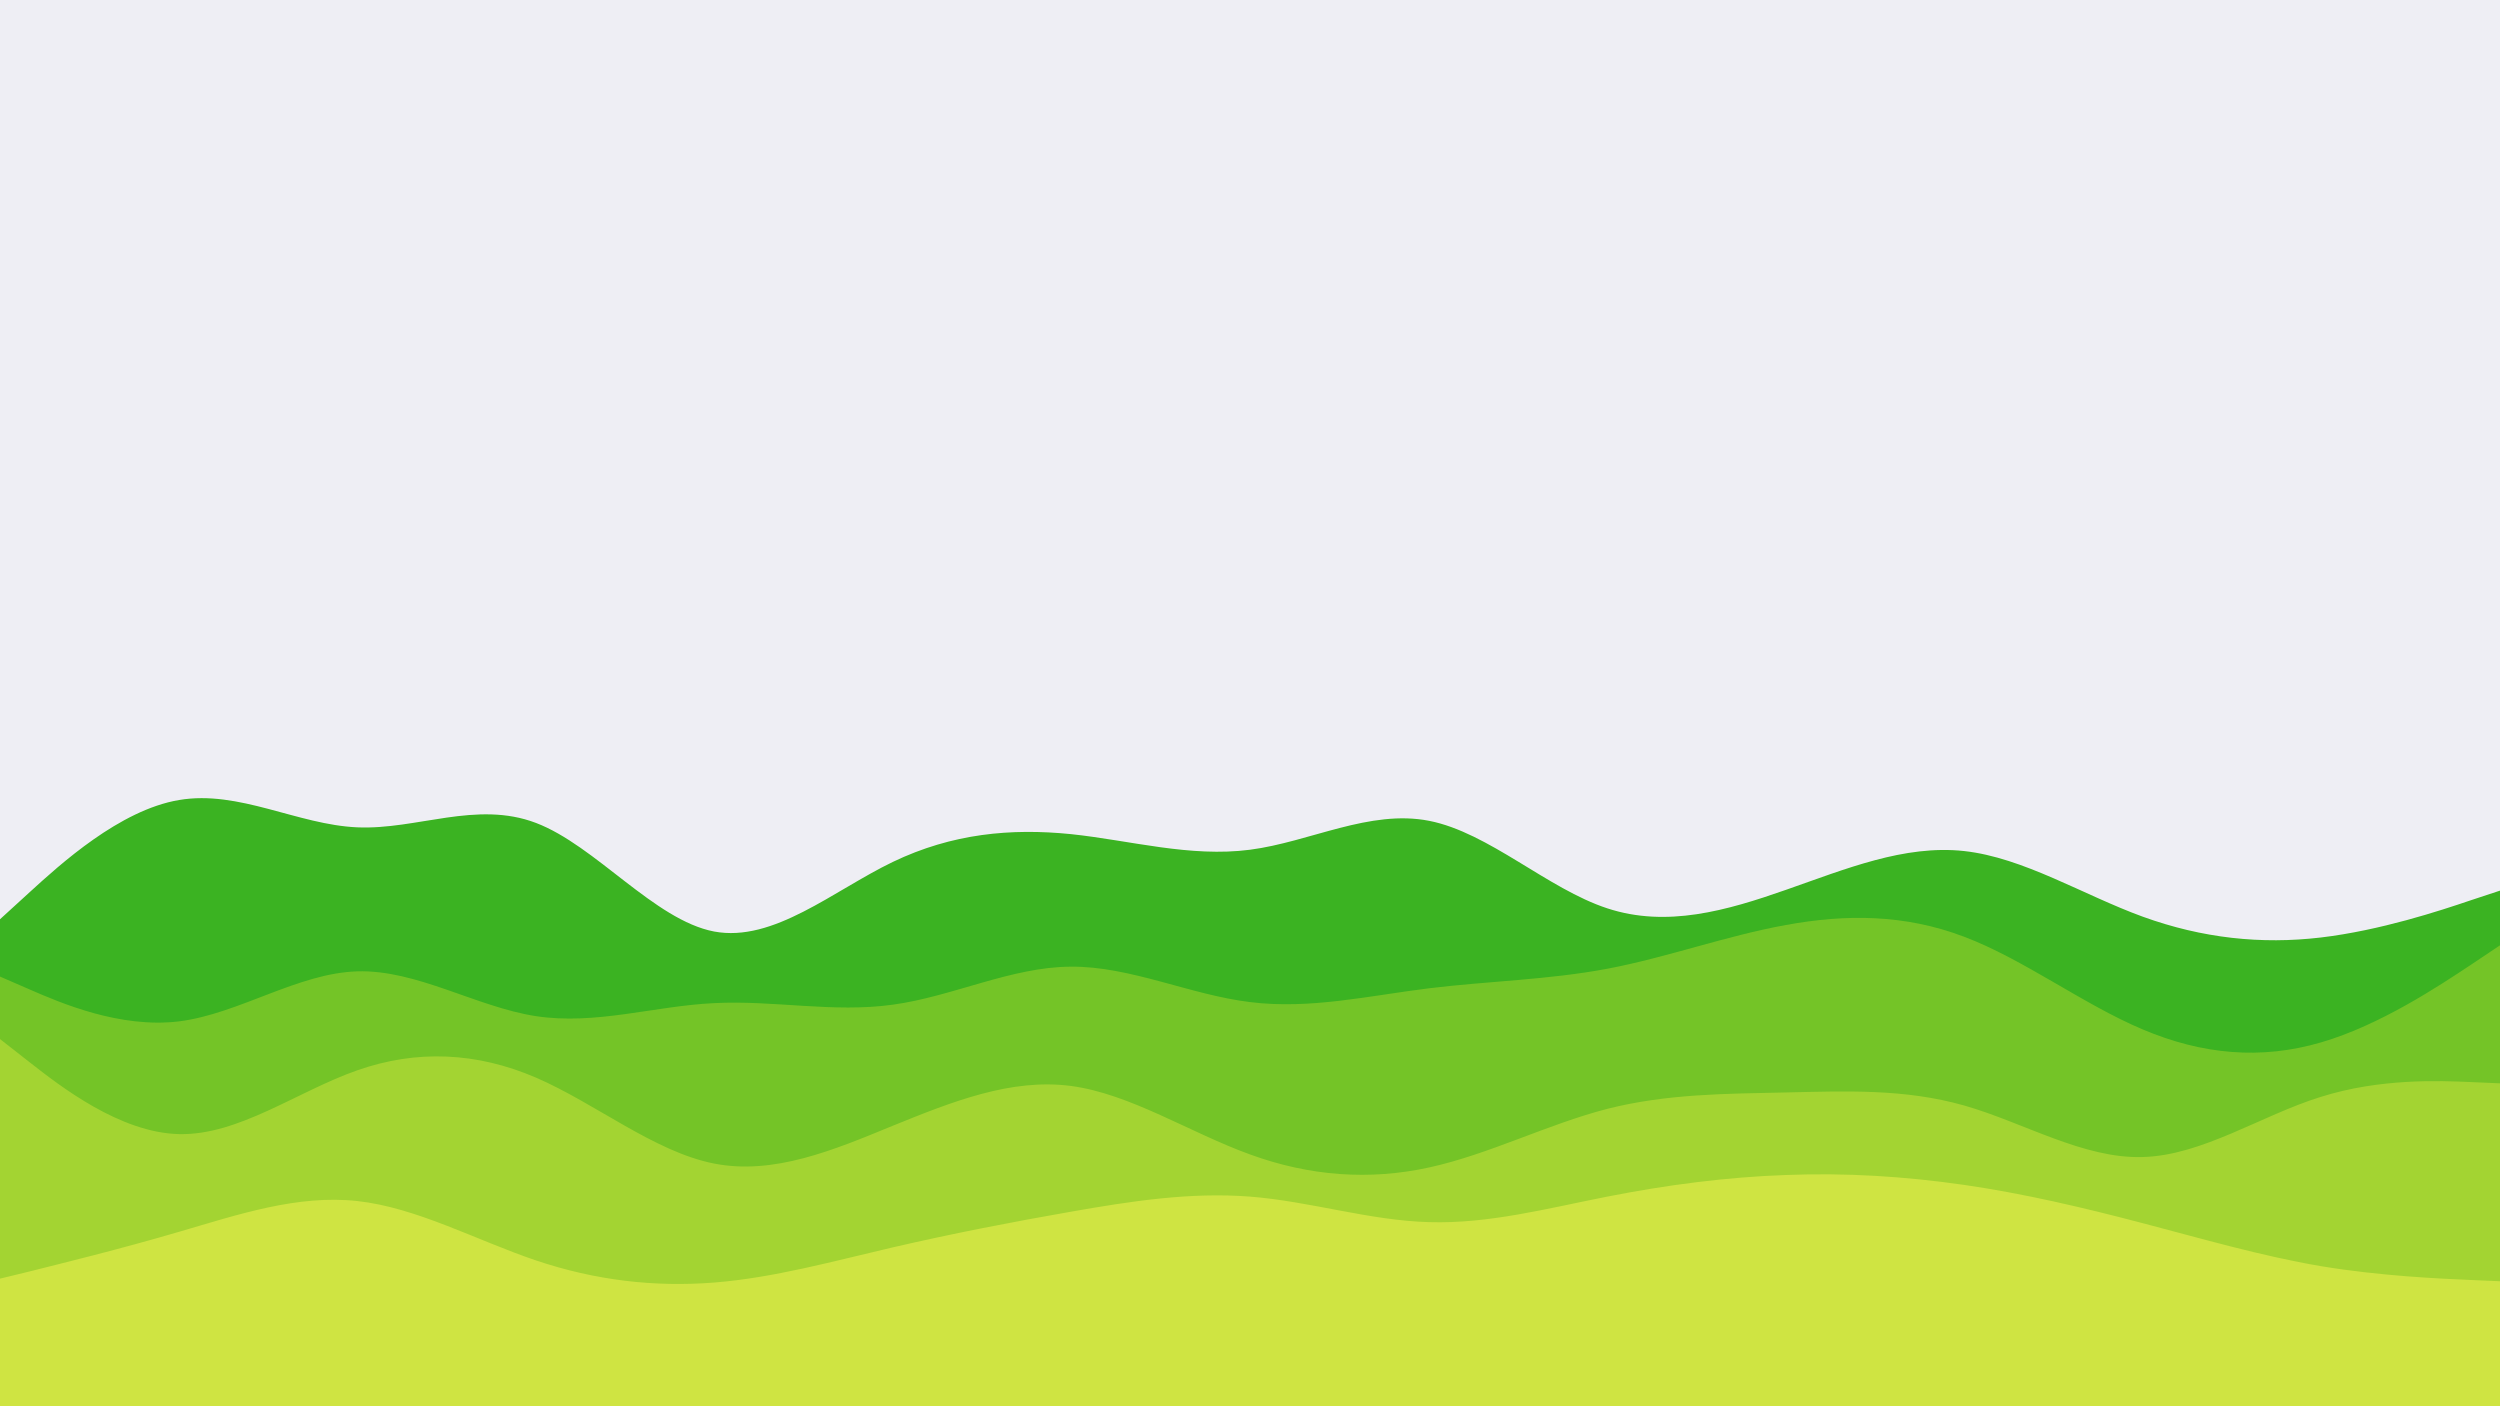
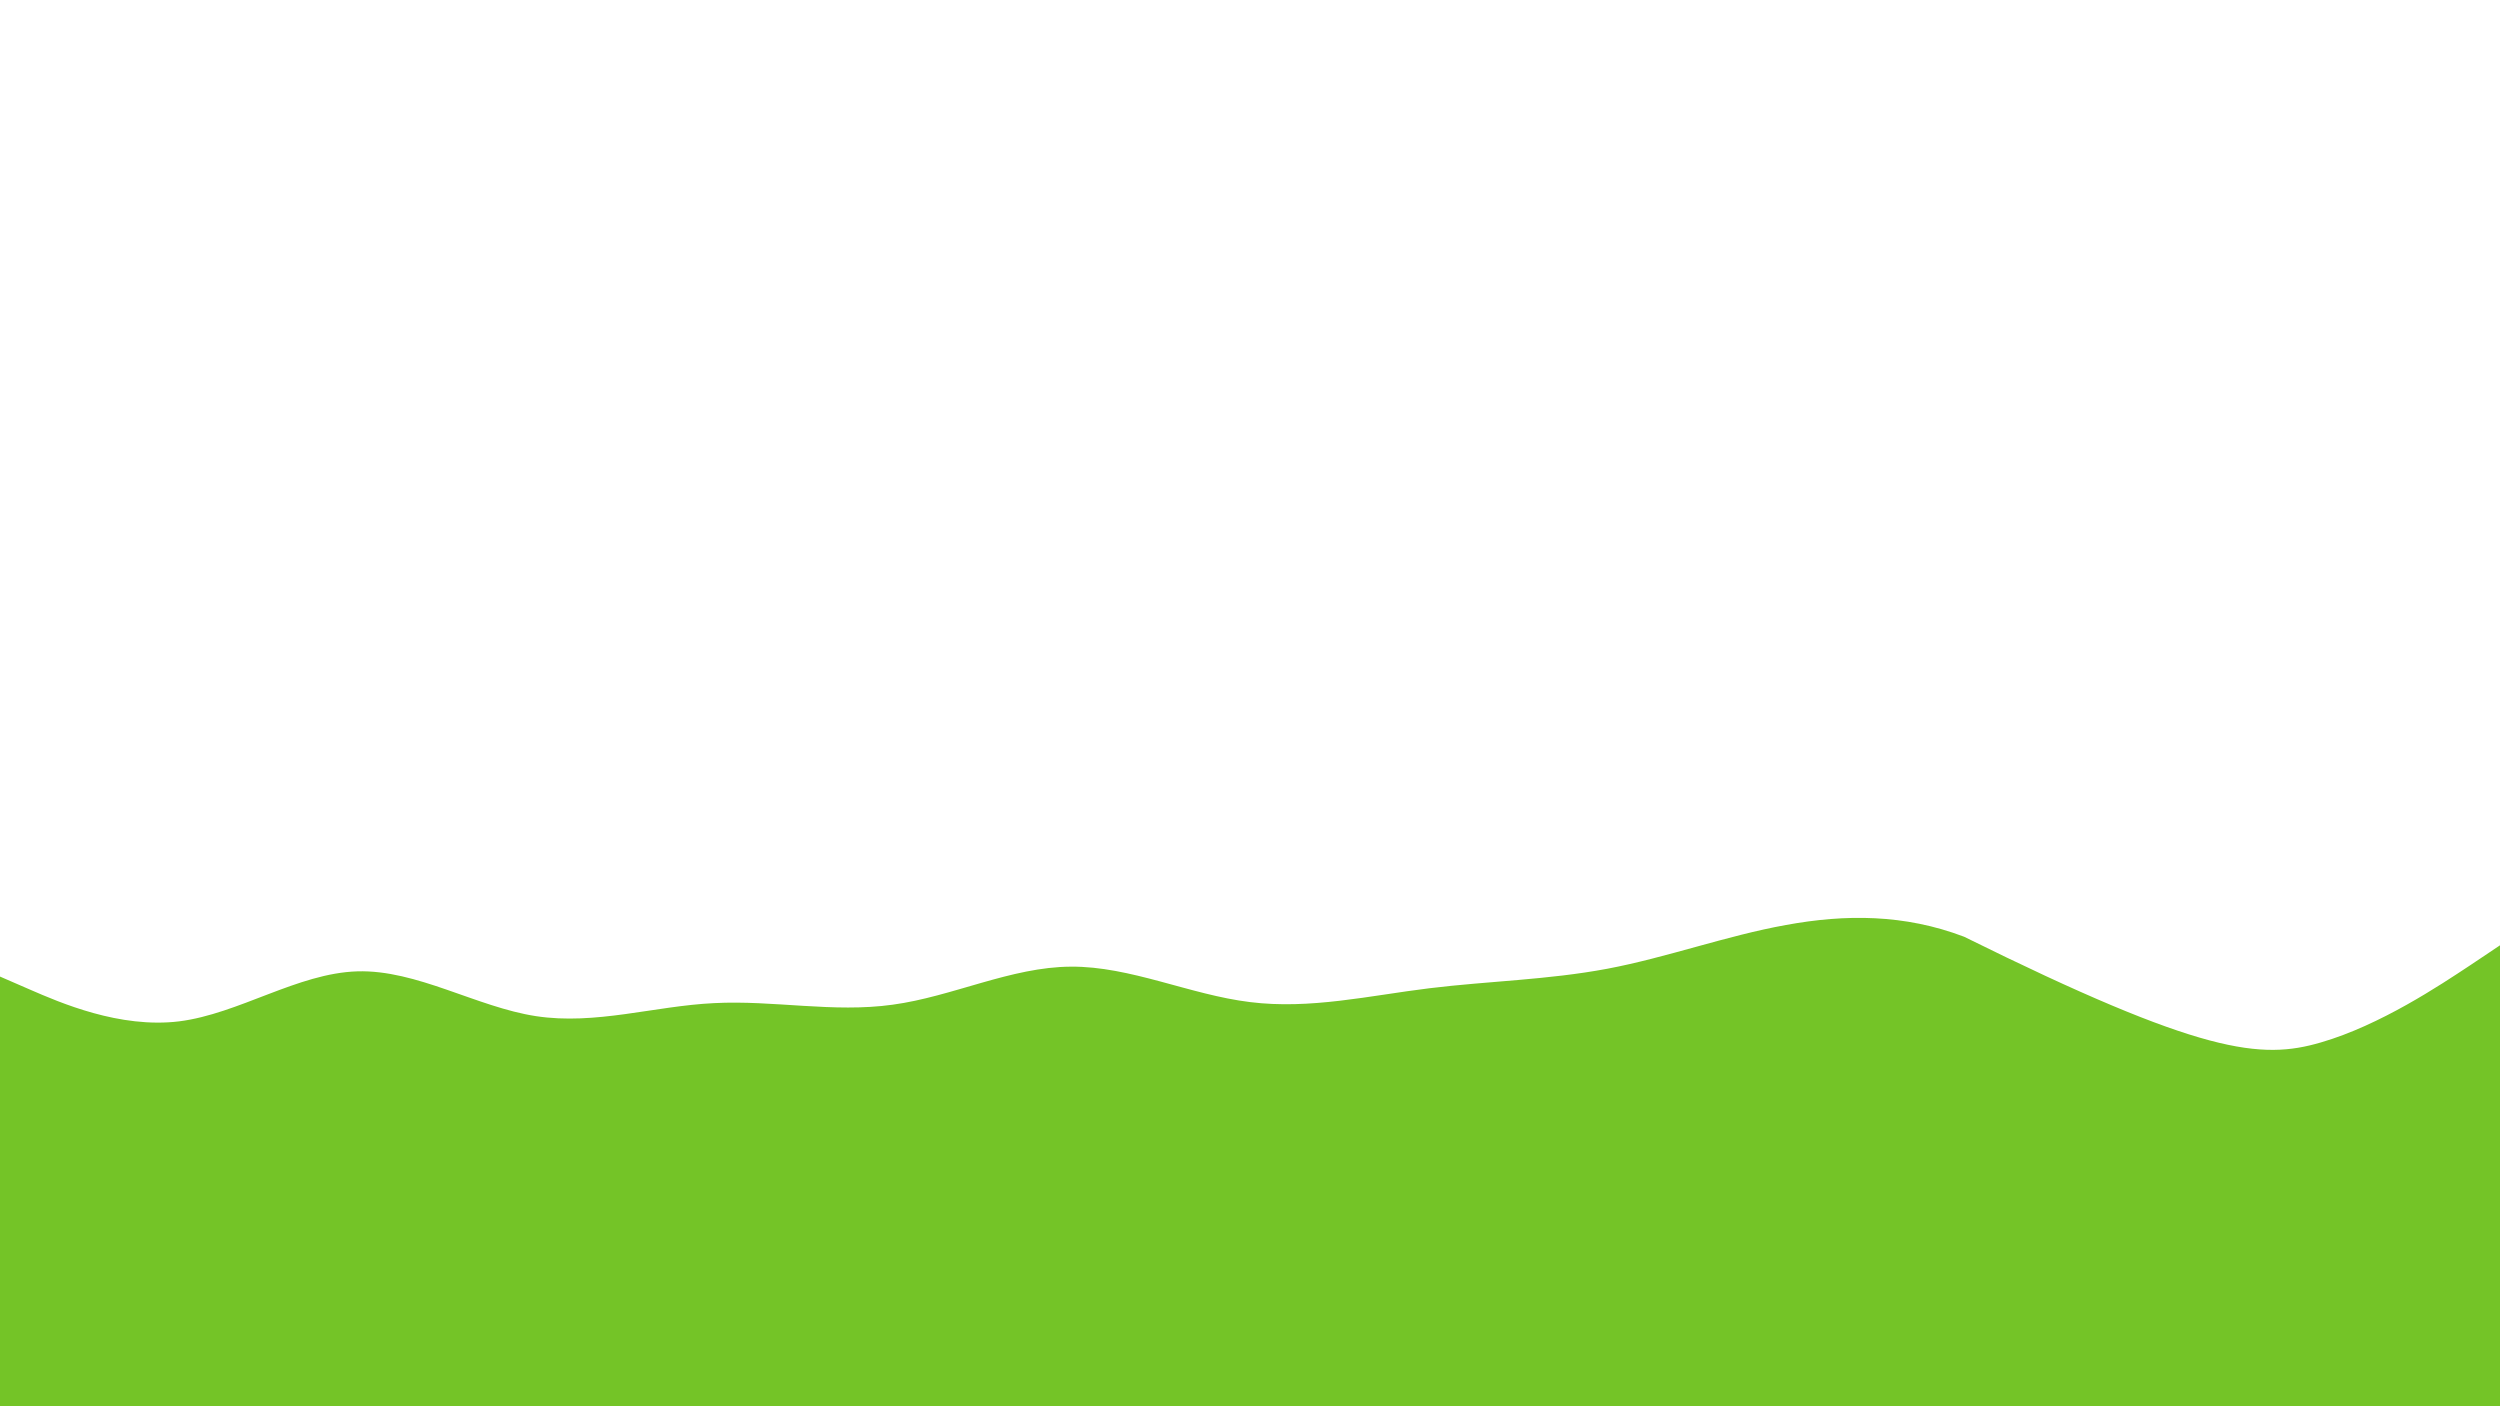
<svg xmlns="http://www.w3.org/2000/svg" id="visual" viewBox="0 0 960 540" width="960" height="540" version="1.1">
-   <rect x="0" y="0" width="960" height="540" fill="#eeeef4" />
-   <path d="M0 353L11.5 342.5C23 332 46 311 68.8 307.2C91.7 303.3 114.3 316.7 137.2 317.7C160 318.7 183 307.3 205.8 316C228.7 324.7 251.3 353.3 274.2 357.7C297 362 320 342 342.8 331C365.7 320 388.3 318 411.2 320.3C434 322.7 457 329.3 480 326.3C503 323.3 526 310.7 548.8 315.2C571.7 319.7 594.3 341.3 617.2 348.8C640 356.3 663 349.7 685.8 341.7C708.7 333.7 731.3 324.3 754.2 326.8C777 329.3 800 343.7 822.8 352C845.7 360.3 868.3 362.7 891.2 360C914 357.3 937 349.7 948.5 345.8L960 342L960 541L948.5 541C937 541 914 541 891.2 541C868.3 541 845.7 541 822.8 541C800 541 777 541 754.2 541C731.3 541 708.7 541 685.8 541C663 541 640 541 617.2 541C594.3 541 571.7 541 548.8 541C526 541 503 541 480 541C457 541 434 541 411.2 541C388.3 541 365.7 541 342.8 541C320 541 297 541 274.2 541C251.3 541 228.7 541 205.8 541C183 541 160 541 137.2 541C114.3 541 91.7 541 68.8 541C46 541 23 541 11.5 541L0 541Z" fill="#3bb322" />
-   <path d="M0 375L11.5 380C23 385 46 395 68.8 392.2C91.7 389.3 114.3 373.7 137.2 373C160 372.3 183 386.7 205.8 390.2C228.7 393.7 251.3 386.3 274.2 385.2C297 384 320 389 342.8 385.8C365.7 382.7 388.3 371.3 411.2 371.2C434 371 457 382 480 384.8C503 387.7 526 382.3 548.8 379.5C571.7 376.7 594.3 376.3 617.2 372C640 367.7 663 359.3 685.8 355.2C708.7 351 731.3 351 754.2 359.7C777 368.3 800 385.7 822.8 395.3C845.7 405 868.3 407 891.2 400.3C914 393.7 937 378.3 948.5 370.7L960 363L960 541L948.5 541C937 541 914 541 891.2 541C868.3 541 845.7 541 822.8 541C800 541 777 541 754.2 541C731.3 541 708.7 541 685.8 541C663 541 640 541 617.2 541C594.3 541 571.7 541 548.8 541C526 541 503 541 480 541C457 541 434 541 411.2 541C388.3 541 365.7 541 342.8 541C320 541 297 541 274.2 541C251.3 541 228.7 541 205.8 541C183 541 160 541 137.2 541C114.3 541 91.7 541 68.8 541C46 541 23 541 11.5 541L0 541Z" fill="#74c427" />
-   <path d="M0 399L11.5 408C23 417 46 435 68.8 435.5C91.7 436 114.3 419 137.2 411C160 403 183 404 205.8 413.8C228.7 423.7 251.3 442.3 274.2 446.8C297 451.3 320 441.7 342.8 432.3C365.7 423 388.3 414 411.2 417C434 420 457 435 480 443.3C503 451.7 526 453.3 548.8 448.3C571.7 443.3 594.3 431.7 617.2 425.8C640 420 663 420 685.8 419.5C708.7 419 731.3 418 754.2 424.5C777 431 800 445 822.8 444.3C845.7 443.7 868.3 428.3 891.2 421.2C914 414 937 415 948.5 415.5L960 416L960 541L948.5 541C937 541 914 541 891.2 541C868.3 541 845.7 541 822.8 541C800 541 777 541 754.2 541C731.3 541 708.7 541 685.8 541C663 541 640 541 617.2 541C594.3 541 571.7 541 548.8 541C526 541 503 541 480 541C457 541 434 541 411.2 541C388.3 541 365.7 541 342.8 541C320 541 297 541 274.2 541C251.3 541 228.7 541 205.8 541C183 541 160 541 137.2 541C114.3 541 91.7 541 68.8 541C46 541 23 541 11.5 541L0 541Z" fill="#a3d432" />
-   <path d="M0 491L11.5 488.2C23 485.3 46 479.7 68.8 473C91.7 466.3 114.3 458.7 137.2 461.2C160 463.7 183 476.3 205.8 484C228.7 491.7 251.3 494.3 274.2 492.5C297 490.7 320 484.3 342.8 479C365.7 473.7 388.3 469.3 411.2 465.3C434 461.3 457 457.7 480 459.5C503 461.3 526 468.7 548.8 469.3C571.7 470 594.3 464 617.2 459.5C640 455 663 452 685.8 451.2C708.7 450.3 731.3 451.7 754.2 455C777 458.3 800 463.7 822.8 469.7C845.7 475.7 868.3 482.3 891.2 486.2C914 490 937 491 948.5 491.5L960 492L960 541L948.5 541C937 541 914 541 891.2 541C868.3 541 845.7 541 822.8 541C800 541 777 541 754.2 541C731.3 541 708.7 541 685.8 541C663 541 640 541 617.2 541C594.3 541 571.7 541 548.8 541C526 541 503 541 480 541C457 541 434 541 411.2 541C388.3 541 365.7 541 342.8 541C320 541 297 541 274.2 541C251.3 541 228.7 541 205.8 541C183 541 160 541 137.2 541C114.3 541 91.7 541 68.8 541C46 541 23 541 11.5 541L0 541Z" fill="#cfe442" />
+   <path d="M0 375L11.5 380C23 385 46 395 68.8 392.2C91.7 389.3 114.3 373.7 137.2 373C160 372.3 183 386.7 205.8 390.2C228.7 393.7 251.3 386.3 274.2 385.2C297 384 320 389 342.8 385.8C365.7 382.7 388.3 371.3 411.2 371.2C434 371 457 382 480 384.8C503 387.7 526 382.3 548.8 379.5C571.7 376.7 594.3 376.3 617.2 372C640 367.7 663 359.3 685.8 355.2C708.7 351 731.3 351 754.2 359.7C845.7 405 868.3 407 891.2 400.3C914 393.7 937 378.3 948.5 370.7L960 363L960 541L948.5 541C937 541 914 541 891.2 541C868.3 541 845.7 541 822.8 541C800 541 777 541 754.2 541C731.3 541 708.7 541 685.8 541C663 541 640 541 617.2 541C594.3 541 571.7 541 548.8 541C526 541 503 541 480 541C457 541 434 541 411.2 541C388.3 541 365.7 541 342.8 541C320 541 297 541 274.2 541C251.3 541 228.7 541 205.8 541C183 541 160 541 137.2 541C114.3 541 91.7 541 68.8 541C46 541 23 541 11.5 541L0 541Z" fill="#74c427" />
</svg>